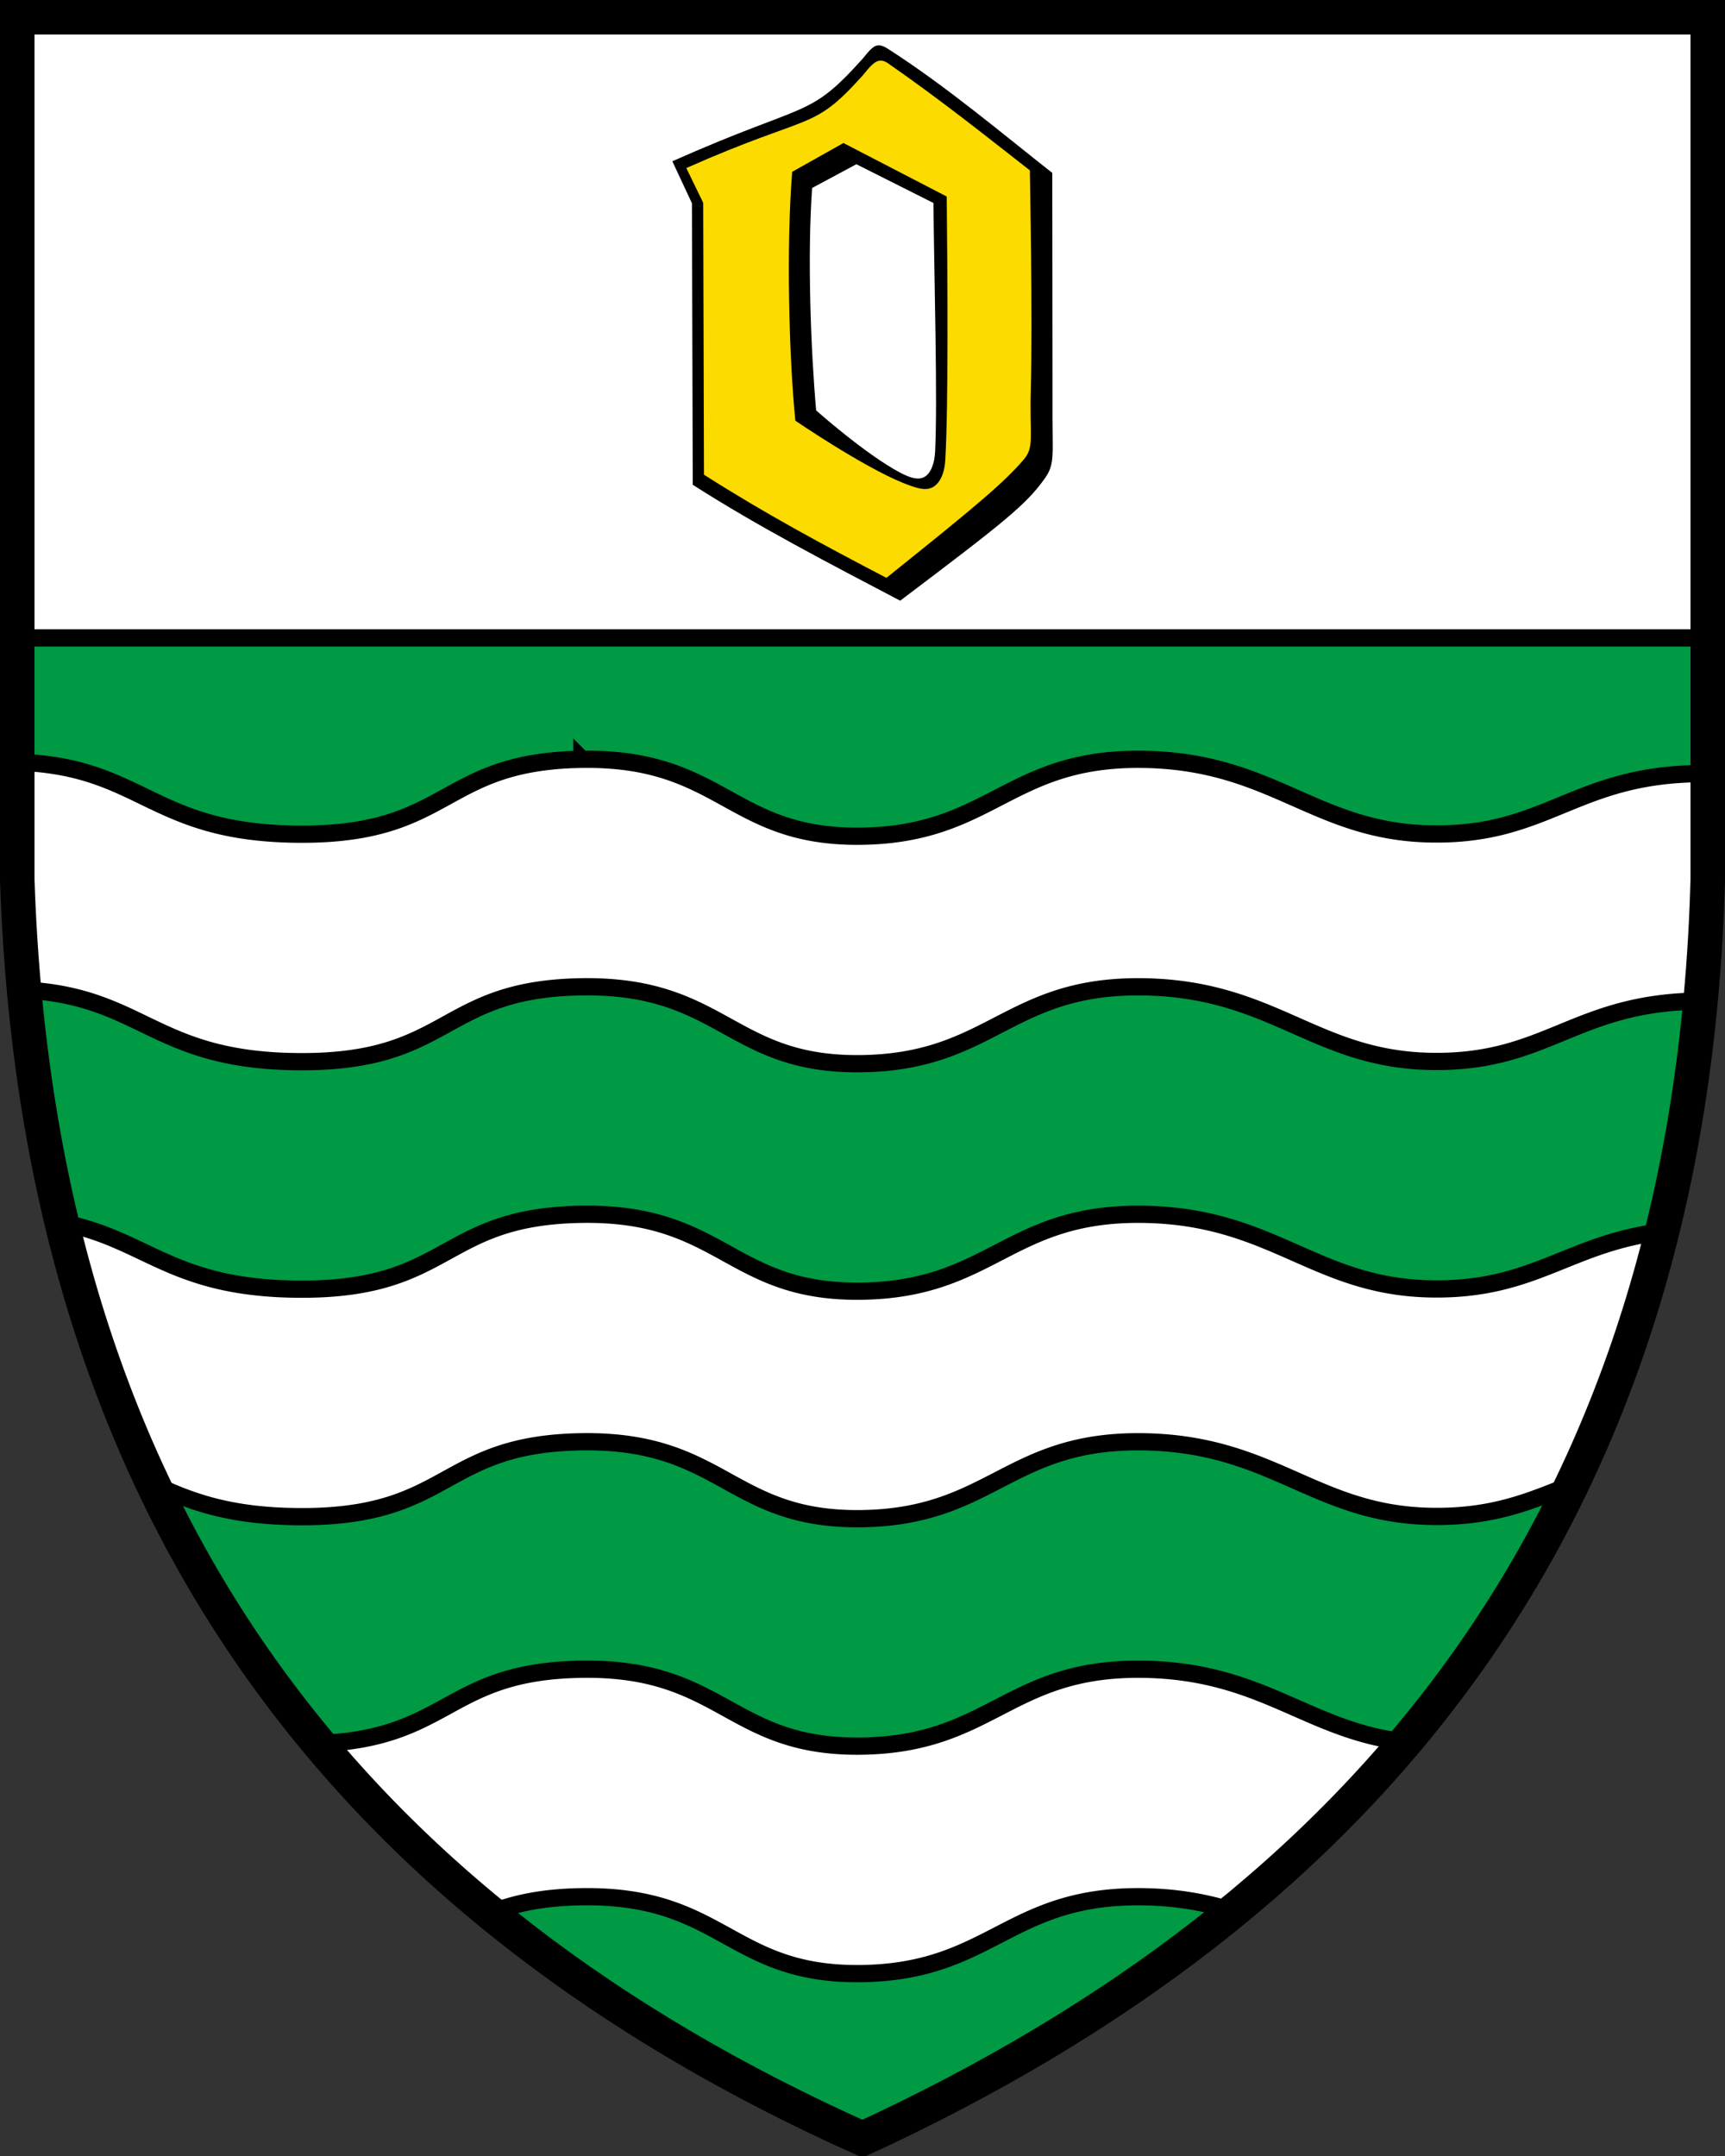
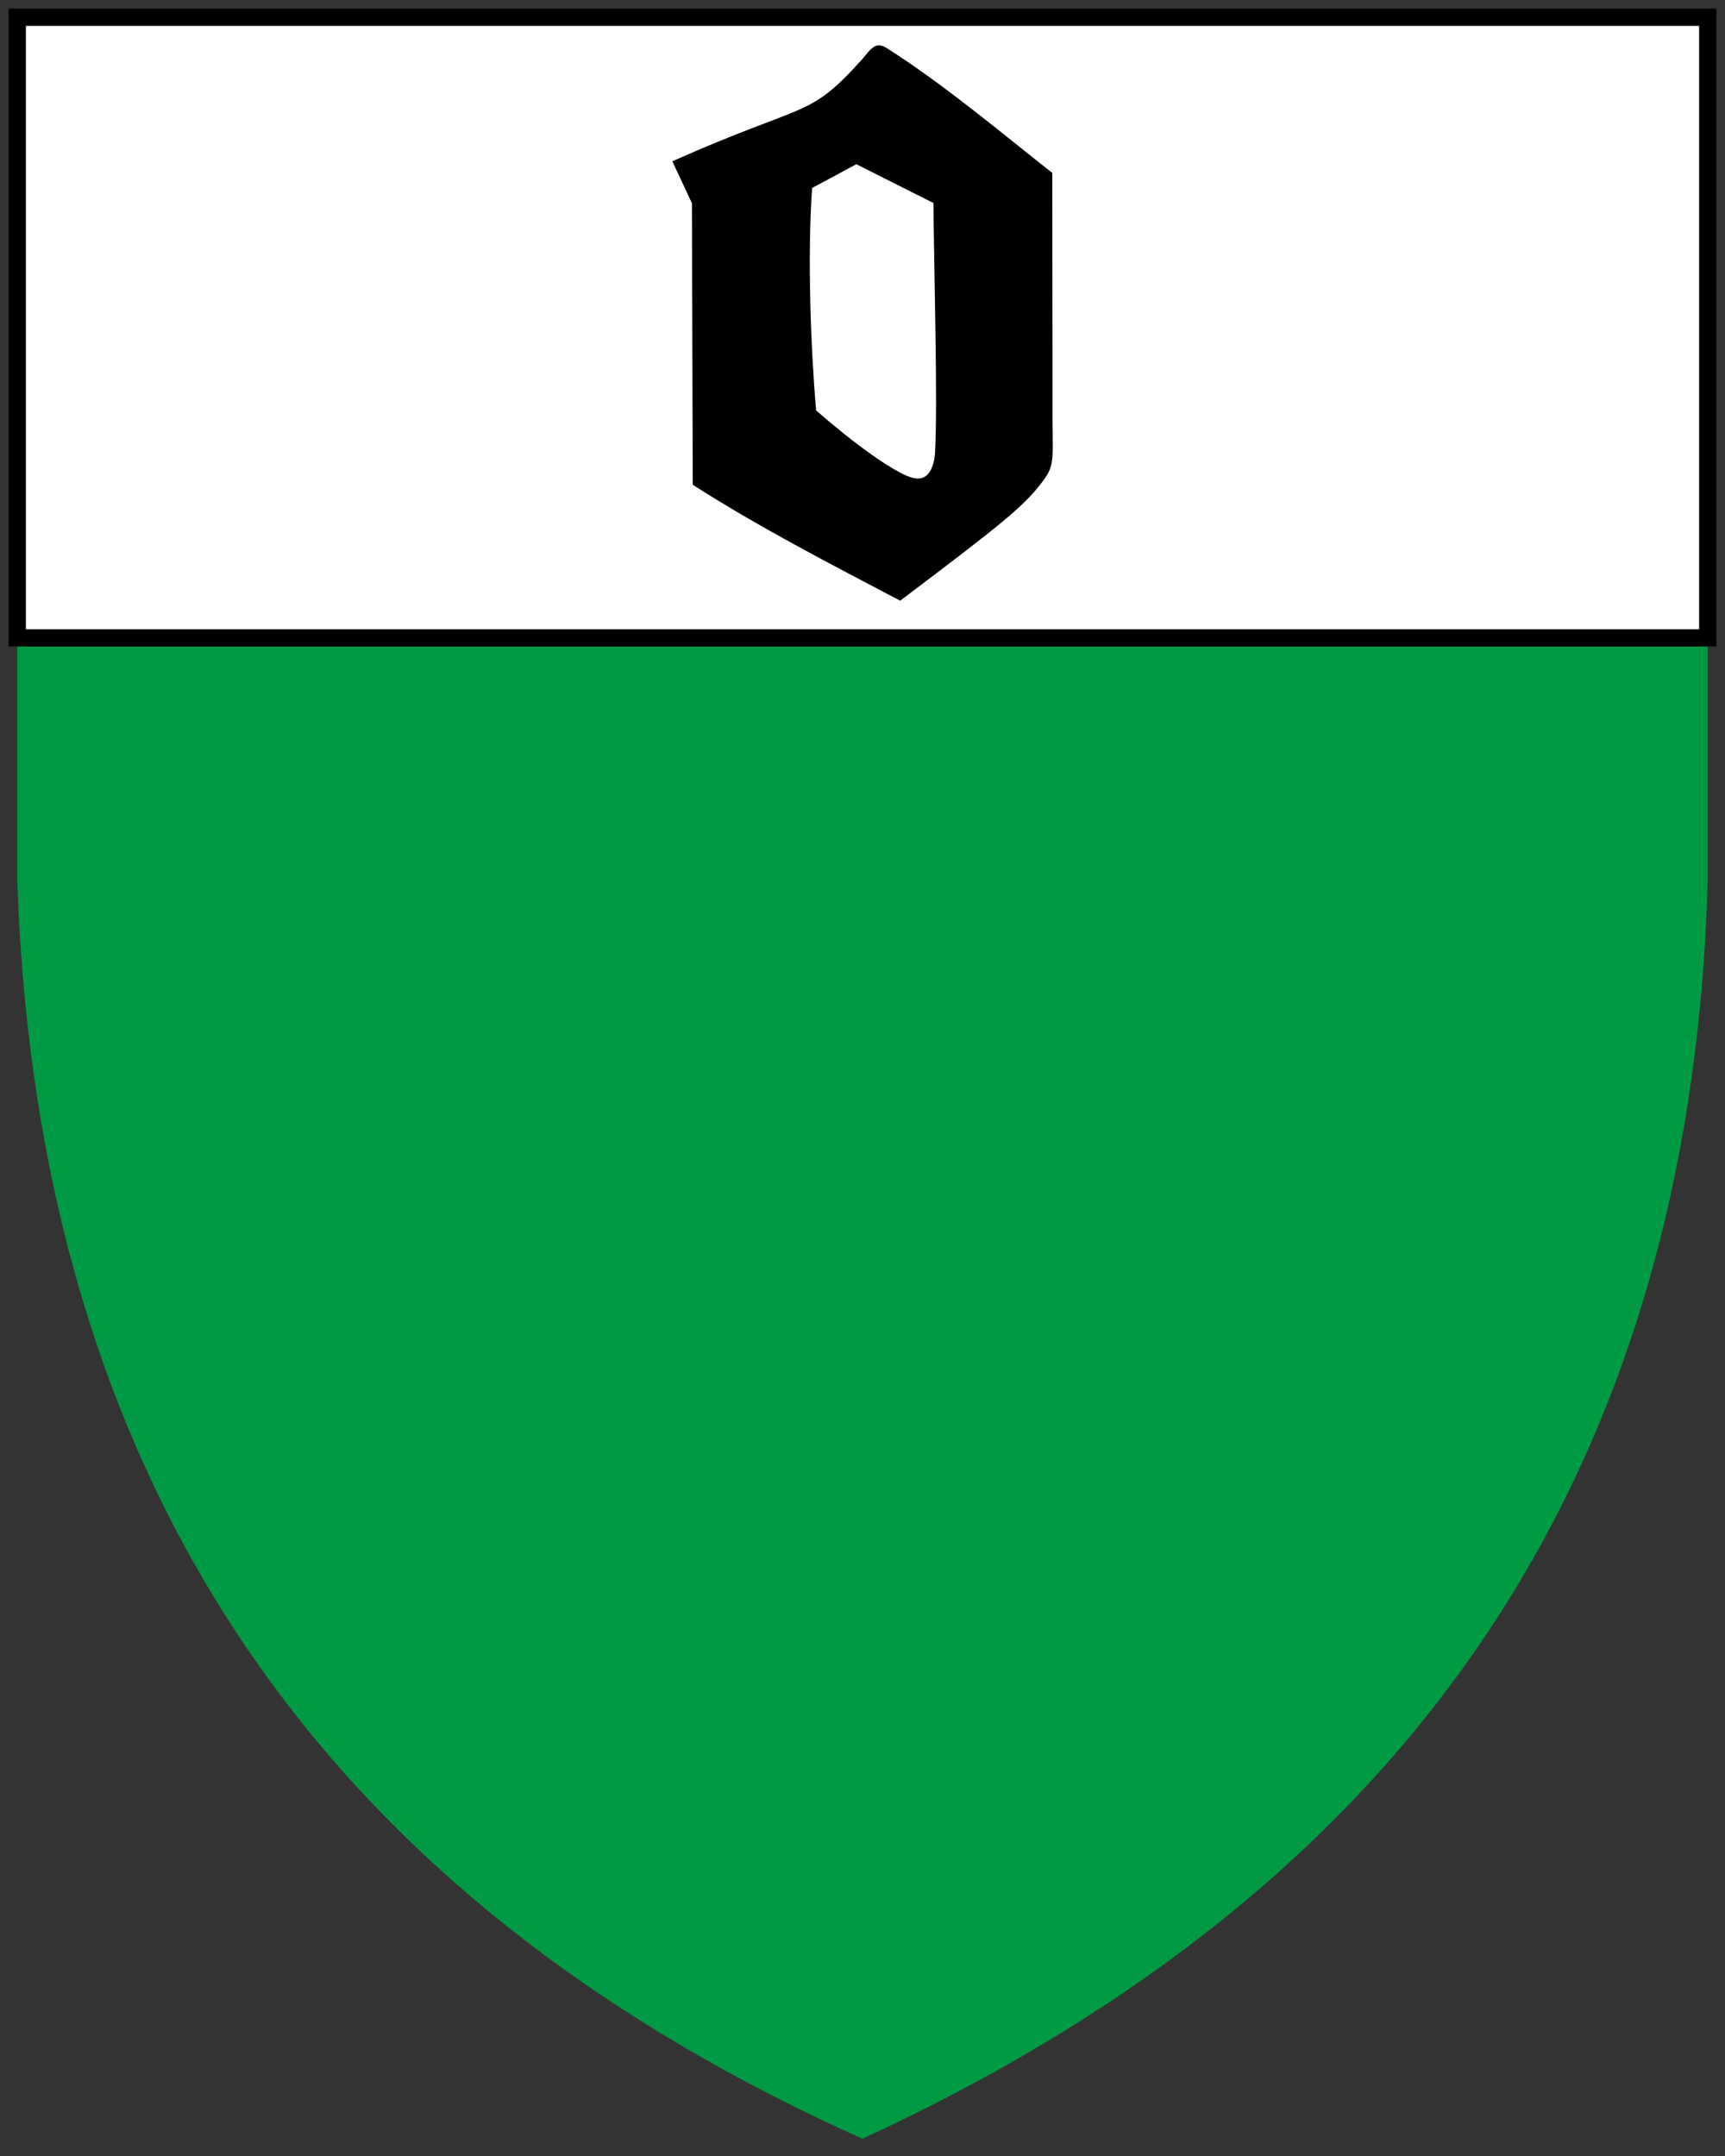
<svg xmlns="http://www.w3.org/2000/svg" width="400" height="500">
  <rect width="100%" height="100%" fill="#333333" stroke="none" />
-   <path d="M396 147.94H4v56.062c5 150 80 240 196 292 117-54 192-144 196-292V147.94z" fill="#094" />
+   <path d="M396 147.94H4v56.062c5 150 80 240 196 292 117-54 192-144 196-292V147.94" fill="#094" />
  <path d="M4 4v143.94h392V4H4z" fill="#fff" stroke="#000" stroke-width="4" />
-   <path d="m134.932 176.095.002.002c-32.782.47-30.175 17.357-64.89 17.364-34.715.006-36.593-15.428-65.118-16.671-.296-.016-.614.05-.922.066v27.142c.291 8.743.844 17.262 1.605 25.602 27.843 1.469 30.016 16.624 64.435 16.617 34.715-.008 32.108-16.894 64.89-17.366 32.78-.472 34.296 18.278 64.884 17.83 30.123-.447 34.016-18.14 64.888-17.83 30.408.31 39.996 16.77 66.987 17.3 27.167.528 33.35-13.758 62.602-13.98A426.634 426.634 0 0 0 395.986 204v-24.407c-.497-.102-1-.184-1.507-.182-29.418.163-35.56 14.514-62.786 13.984-26.996-.53-36.586-16.989-66.99-17.299-30.872-.308-34.76 17.382-64.885 17.83-30.59.448-32.106-18.302-64.886-17.83zm0 105.515.002.002c-32.782.47-30.174 17.357-64.89 17.364-30.298.007-35.832-11.615-55.687-15.413 5.233 21.798 12.365 41.954 21.2 60.618 8.324 3.898 17.558 7.556 34.487 7.552 34.714-.008 32.107-16.896 64.89-17.368 32.779-.471 34.295 18.277 64.885 17.83 30.123-.448 34.013-18.141 64.884-17.83 30.41.31 39.999 16.77 66.99 17.3 14.614.285 23.326-3.622 32.727-7.365 8.703-18.117 15.713-37.634 20.913-58.64-21.767 2.697-29.583 13.716-53.64 13.247-26.996-.53-36.587-16.988-66.99-17.298-30.872-.31-34.76 17.38-64.884 17.827-30.59.449-32.106-18.299-64.887-17.827zm-.004 105.505c-31.458.452-30.419 15.98-60.96 17.243 11.932 14.276 25.247 27.325 39.8 39.26 5.278-2.075 11.708-3.61 21.162-3.746 32.78-.472 34.295 18.275 64.886 17.827 30.124-.448 34.014-18.137 64.886-17.827 8.393.086 15.162 1.427 21.19 3.297 14.609-11.977 27.961-25.01 39.93-39.201-22.665-2.569-33.047-16.566-61.118-16.853-30.874-.311-34.767 17.38-64.89 17.829-30.59.448-32.104-18.3-64.884-17.83h-.002z" fill="#fff" stroke="#000" stroke-width="4" />
  <path d="M204.11 10.534c-1.467-.222-2.381 1.03-4.138 3.153-12.626 14.058-12.54 9.696-44.067 23.712l4.545 9.738.19 65.292c15.305 9.79 31.746 18.287 48.1 26.88 24.015-18.153 29.108-22.157 33.51-28.323 2.52-3.529 1.718-5.516 1.81-17.386l-.052-53.502c-11.137-8.728-24.468-20.05-38.197-28.83-.663-.424-1.213-.66-1.7-.734zm-5.532 27.554 17.87 8.986c.17 17.255.988 46.03.383 57.754-.146 2.84-1.072 5.022-2.503 5.797v-.002c-1.35.733-3.12.296-5.566-.994-8.085-4.262-19.521-14.468-19.511-14.446-1.225-13.85-2.072-35.687-.932-51.588l10.258-5.507z" />
-   <path d="M204.285 14.055c-1.498-.036-2.668 1.555-4.31 3.528-11.79 13.071-11.383 8.358-40.83 21.387l3.918 8.07.175 63.046c14.296 9.102 27.031 15.937 42.307 23.926 22.103-17.697 27.125-22.058 31.73-27.298 2.664-3.034 1.443-5.287 1.75-16.316.45-16.19-.213-50.887-.213-50.887-10.403-8.113-20.23-16.015-32.89-24.832-.601-.42-1.137-.613-1.637-.625zm-8.704 19.112 23.946 12.41c.206 18.708.402 48.485-.334 61.196-.18 3.079-1.304 5.445-3.045 6.285h-.003c-1.643.794-3.707.16-6.772-1.08-9.372-3.79-24.946-14.416-24.946-14.416-1.49-15.018-2.12-40.471-.734-57.713l11.888-6.684z" fill="#fcdb00" />
-   <path d="M396 4H4v200c5 150 80 240 196 292 117-54 192-144 196-292V4z" fill="none" stroke="#000" stroke-width="8" />
</svg>